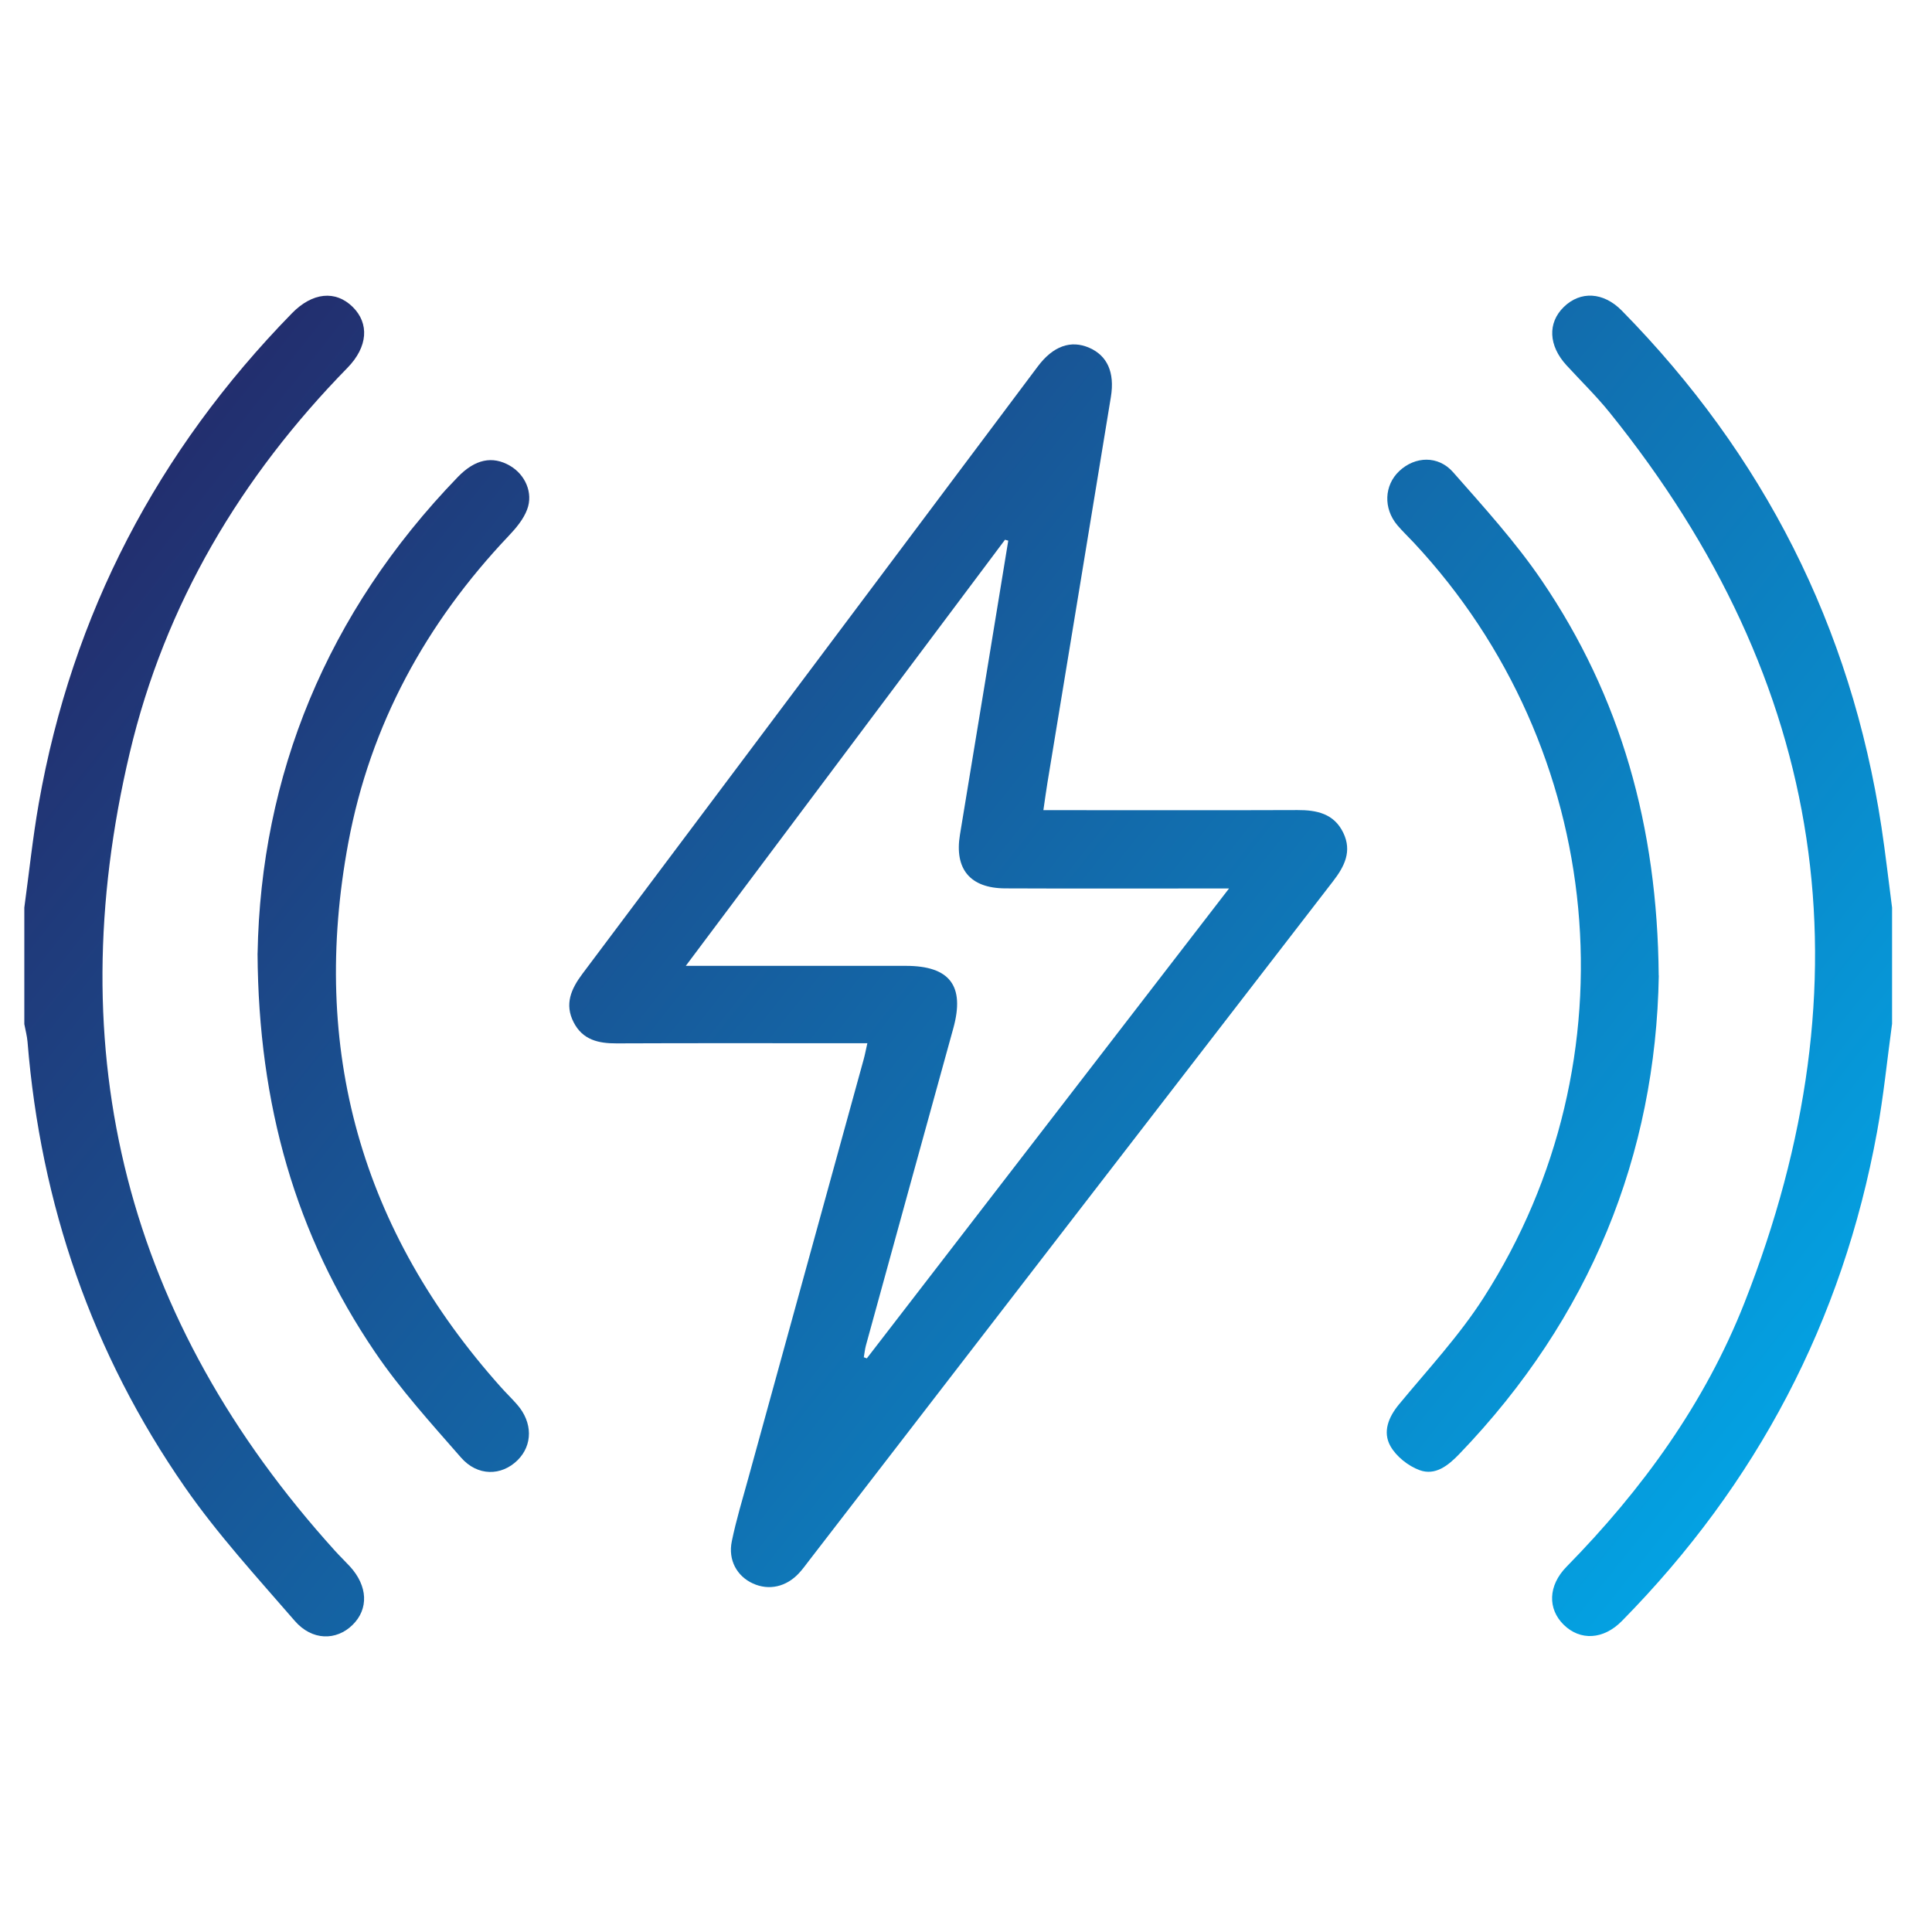
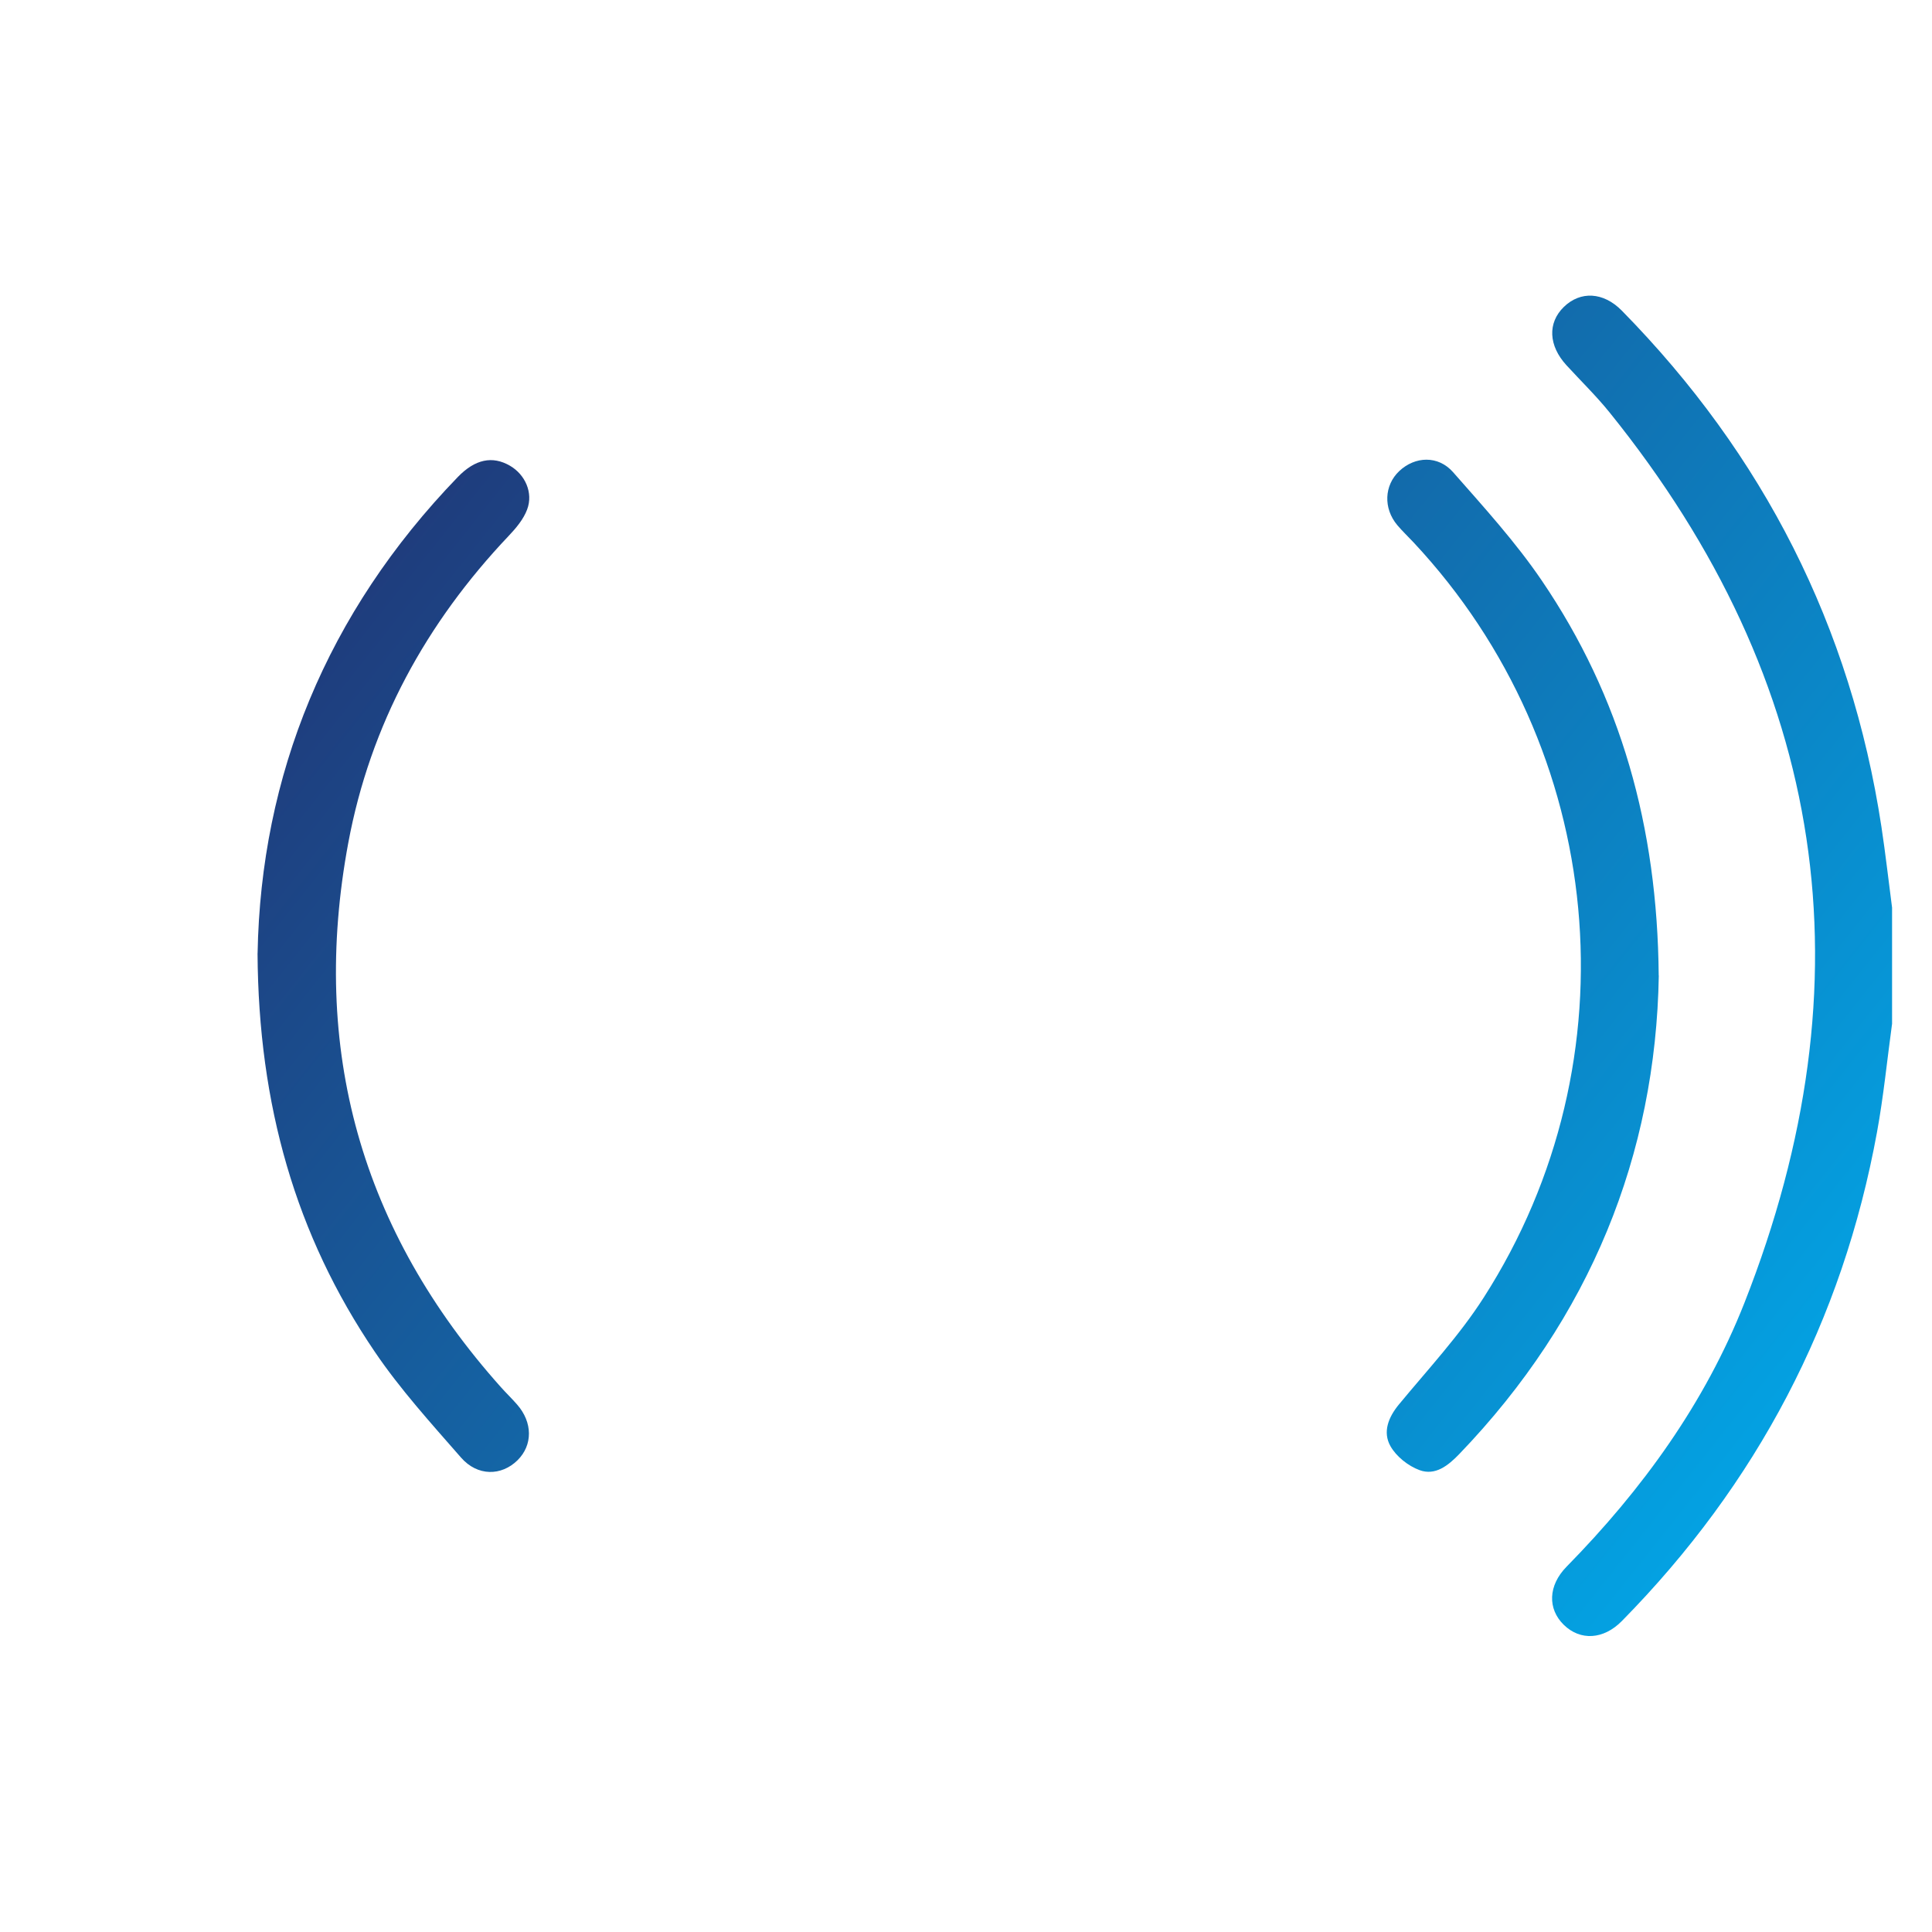
<svg xmlns="http://www.w3.org/2000/svg" xmlns:xlink="http://www.w3.org/1999/xlink" id="Layer_1" data-name="Layer 1" viewBox="0 0 397.22 397.22">
  <defs>
    <style>
      .cls-1 {
        fill: url(#linear-gradient);
      }

      .cls-1, .cls-2, .cls-3, .cls-4, .cls-5 {
        stroke-width: 0px;
      }

      .cls-2 {
        fill: url(#linear-gradient-5);
      }

      .cls-3 {
        fill: url(#linear-gradient-2);
      }

      .cls-4 {
        fill: url(#linear-gradient-3);
      }

      .cls-5 {
        fill: url(#linear-gradient-4);
      }
    </style>
    <linearGradient id="linear-gradient" x1="64.72" y1="-9.92" x2="430.98" y2="281.21" gradientUnits="userSpaceOnUse">
      <stop offset="0" stop-color="#262262" />
      <stop offset="1" stop-color="#00aeef" />
    </linearGradient>
    <linearGradient id="linear-gradient-2" x1="-35.98" y1="116.77" x2="330.28" y2="407.9" xlink:href="#linear-gradient" />
    <linearGradient id="linear-gradient-3" x1="11.46" y1="57.09" x2="377.72" y2="348.22" xlink:href="#linear-gradient" />
    <linearGradient id="linear-gradient-4" x1="51.77" y1="6.37" x2="418.04" y2="297.5" xlink:href="#linear-gradient" />
    <linearGradient id="linear-gradient-5" x1="-22.85" y1="100.25" x2="343.41" y2="391.38" xlink:href="#linear-gradient" />
  </defs>
-   <path class="cls-1" d="m389,210.56c-1.01,7.39-1.74,14.84-3.08,22.17-7.1,38.9-24.73,72.38-52.47,100.56-3.79,3.85-8.56,4.08-11.94.77-3.34-3.27-3.24-8.06.58-11.95,15.56-15.85,28.45-33.63,36.58-54.28,26.08-66.25,17.1-127.45-27.77-183.07-2.74-3.39-5.89-6.45-8.84-9.67-3.69-4.03-3.9-8.69-.55-11.97,3.41-3.33,8.13-3.12,11.94.75,29.14,29.67,47.1,64.96,53.37,106.1.84,5.53,1.46,11.09,2.19,16.64v23.96Z" />
-   <path class="cls-3" d="m5,186.6c.98-7.14,1.72-14.32,2.97-21.42,6.87-38.97,24.42-72.48,52.05-100.77,4.22-4.32,8.97-4.77,12.48-1.32,3.47,3.41,3.14,8.23-1.06,12.53-21.94,22.43-37.53,48.61-44.76,79.14-14.65,61.9-.63,116.75,42.18,164.07,1,1.11,2.09,2.15,3.1,3.25,3.66,4.01,3.87,8.71.54,11.99-3.35,3.3-8.35,3.28-11.9-.82-7.75-8.95-15.81-17.74-22.55-27.43-19.12-27.51-29.69-58.23-32.39-91.63-.1-1.22-.44-2.42-.66-3.63,0-7.99,0-15.97,0-23.96Z" />
-   <path class="cls-4" d="m178.33,214.49c-1.66,0-2.98,0-4.31,0-15.74,0-31.49-.04-47.23.03-3.76.02-6.99-.72-8.84-4.32-1.93-3.74-.53-6.88,1.8-9.99,31.23-41.61,62.42-83.25,93.62-124.87,3.15-4.2,6.8-5.49,10.6-3.83,3.65,1.6,5.26,5.01,4.43,10.09-4.32,26.44-8.69,52.86-13.04,79.29-.28,1.71-.51,3.44-.84,5.68h4.24c15.99,0,31.99.04,47.98-.02,4-.02,7.54.73,9.44,4.67,1.83,3.79.26,6.91-2.1,9.96-35.91,46.51-71.79,93.06-107.67,139.59-.69.89-1.34,1.81-2.1,2.63-2.63,2.87-6.22,3.67-9.52,2.16-3.26-1.49-5.13-4.79-4.33-8.67.9-4.38,2.21-8.68,3.4-13,7.9-28.69,15.81-57.38,23.71-86.08.26-.93.43-1.88.76-3.32Zm28.97-103.33c-.22-.06-.45-.13-.67-.19-21.72,28.99-43.43,57.98-65.63,87.61h4.38c13.62,0,27.24,0,40.86,0,9.06,0,12.17,4.11,9.76,12.84-6,21.72-11.99,43.45-17.96,65.18-.22.8-.29,1.63-.44,2.45.21.08.42.16.62.23,24.66-31.99,49.31-63.98,74.47-96.61-2.42,0-3.78,0-5.15,0-13.62,0-27.24.04-40.86-.02-7.26-.03-10.48-4.01-9.31-11.05,3.34-20.14,6.63-40.3,9.93-60.45Z" />
+   <path class="cls-1" d="m389,210.56c-1.01,7.39-1.74,14.84-3.08,22.17-7.1,38.9-24.73,72.38-52.47,100.56-3.79,3.85-8.56,4.08-11.94.77-3.34-3.27-3.24-8.06.58-11.95,15.56-15.85,28.45-33.63,36.58-54.28,26.08-66.25,17.1-127.45-27.77-183.07-2.74-3.39-5.89-6.45-8.84-9.67-3.69-4.03-3.9-8.69-.55-11.97,3.41-3.33,8.13-3.12,11.94.75,29.14,29.67,47.1,64.96,53.37,106.1.84,5.53,1.46,11.09,2.19,16.64v23.96" />
  <path class="cls-5" d="m341.05,200.57c-.63,36.85-14.07,70.36-41.02,98.38-2.28,2.37-4.93,4.5-8.17,3.31-2.34-.86-4.8-2.81-6-4.96-1.6-2.87-.43-5.9,1.78-8.57,5.95-7.2,12.4-14.12,17.41-21.95,31.35-48.89,25.26-112.83-14.42-155.26-1.11-1.19-2.29-2.3-3.34-3.54-2.91-3.46-2.71-8.2.4-11.13,3.23-3.04,7.99-3.27,11.07.24,6.33,7.2,12.85,14.36,18.22,22.26,16.23,23.87,23.79,50.54,24.05,81.22Z" />
  <path class="cls-2" d="m52.96,196.02c.66-36.51,14.15-70,41.17-97.95,3.55-3.67,7.11-4.4,10.71-2.32,3.11,1.8,4.84,5.55,3.54,9-.75,2.01-2.28,3.83-3.79,5.42-16.99,17.92-28.45,38.81-32.98,63.1-7.89,42.36,2.6,79.76,31.4,111.96,1.08,1.21,2.26,2.34,3.32,3.56,3.2,3.66,3.22,8.32.08,11.43-3.31,3.27-8.24,3.34-11.63-.55-6.15-7.04-12.49-14.02-17.71-21.72-16.28-23.99-23.93-50.75-24.12-81.93Z" />
</svg>